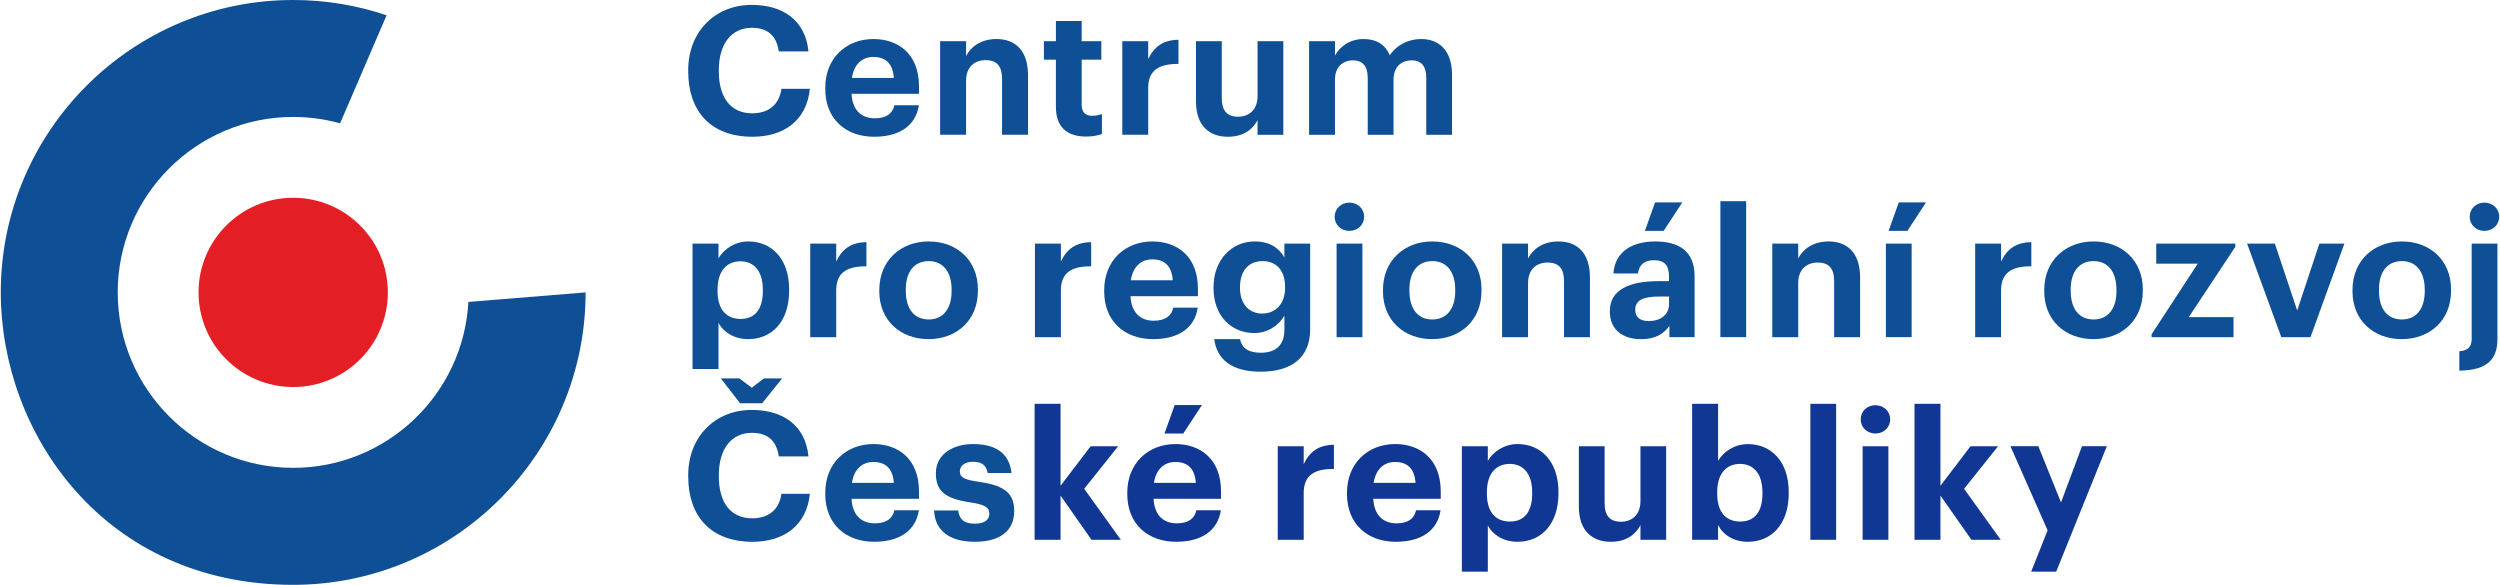
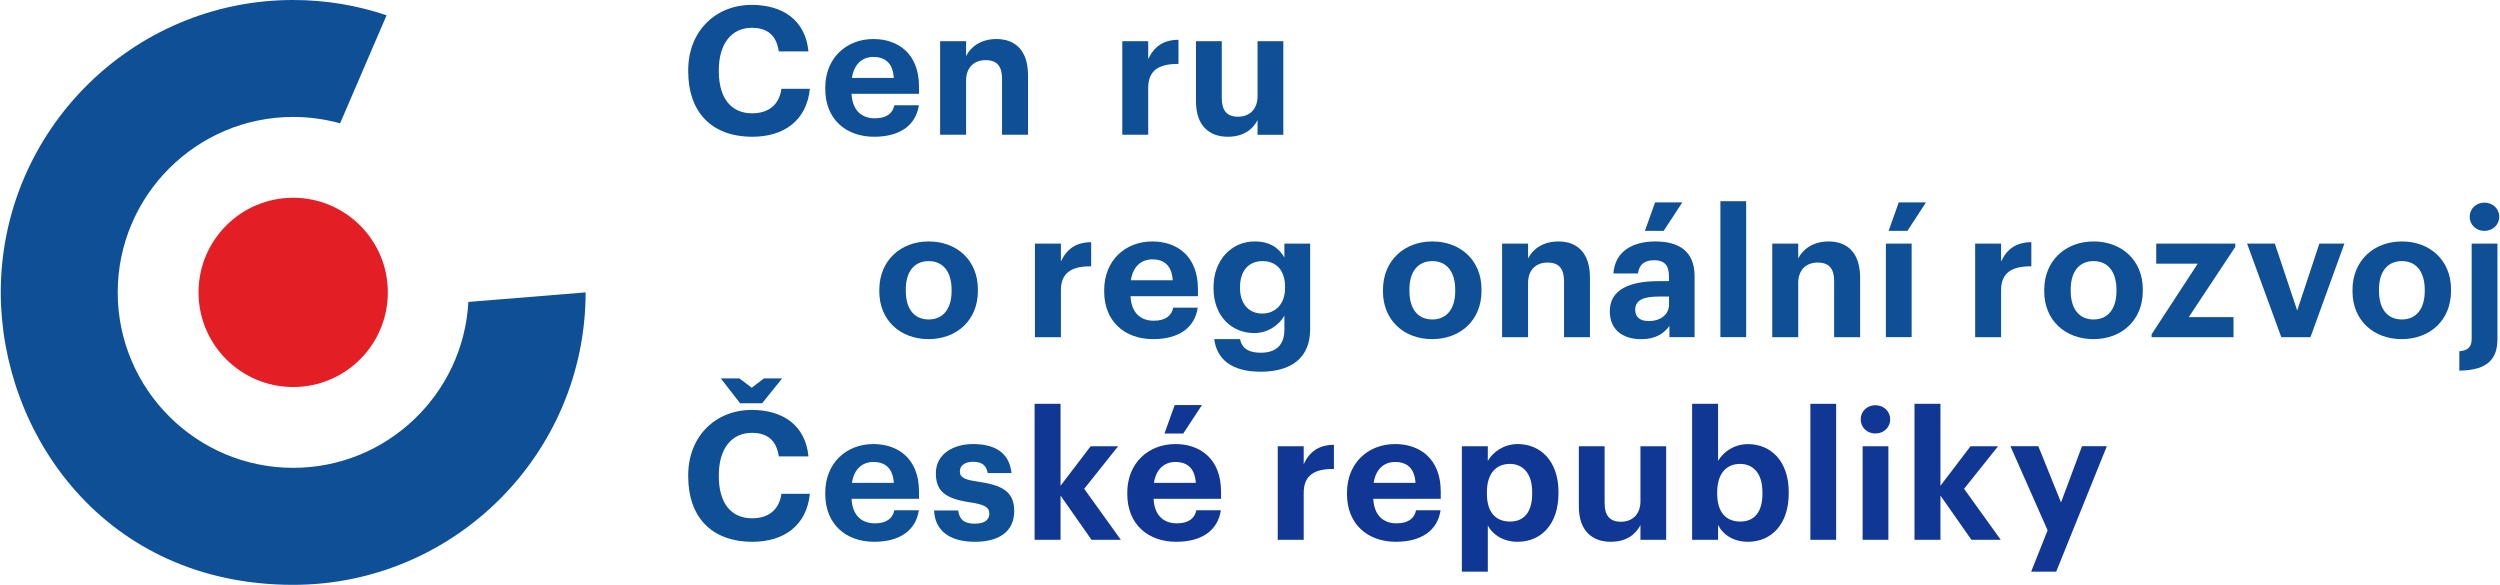
<svg xmlns="http://www.w3.org/2000/svg" xml:space="preserve" width="778px" height="182px" version="1.1" style="shape-rendering:geometricPrecision; text-rendering:geometricPrecision; image-rendering:optimizeQuality; fill-rule:evenodd; clip-rule:evenodd" viewBox="0 0 51594 12077">
  <defs>
    <style type="text/css">
   
    .fil2 {fill:#103793;fill-rule:nonzero}
    .fil0 {fill:#E31E24;fill-rule:nonzero}
    .fil1 {fill:#0E4F95;fill-rule:nonzero}
   
  </style>
  </defs>
  <g id="Vrstva_x0020_1">
    <path class="fil0" d="M7993 6038c0,1080 -875,1954 -1955,1954 -1079,0 -1954,-874 -1954,-1954 0,-1079 875,-1954 1954,-1954 1080,0 1955,875 1955,1954z" />
    <path class="fil1" d="M12077 6038c0,3330 -2709,6039 -6039,6039 -3906,0 -6038,-3132 -6038,-6039 0,-3329 2709,-6038 6038,-6038 675,0 1324,111 1929,316l-960 2231c-308,-86 -633,-132 -969,-132 -1997,0 -3623,1626 -3623,3623 0,1998 1626,3623 3623,3623 1932,0 3516,-1519 3618,-3426l2421 -197z" />
    <path class="fil1" d="M14196 1479l0 -30c0,-802 562,-1348 1312,-1348 635,0 1108,310 1171,961l-613 0c-45,-318 -222,-488 -555,-488 -417,0 -683,325 -683,872l0 29c0,547 251,865 687,865 329,0 558,-166 606,-506l587 0c-66,654 -535,990 -1186,990 -864,0 -1326,-532 -1326,-1345z" />
    <path class="fil1" d="M17026 1841l0 -30c0,-609 432,-1005 994,-1005 499,0 942,292 942,983l0 148 -1393 0c15,322 189,506 481,506 247,0 369,-107 403,-269l506 0c-63,417 -396,650 -924,650 -584,0 -1009,-366 -1009,-983zm1416 -232c-19,-292 -167,-433 -422,-433 -240,0 -403,159 -443,433l865 0z" />
    <path class="fil1" d="M19398 851l536 0 0 307c96,-192 307,-352 628,-352 380,0 651,229 651,747l0 1230 -536 0 0 -1153c0,-262 -104,-388 -340,-388 -229,0 -403,141 -403,425l0 1116 -536 0 0 -1932z" />
-     <path class="fil1" d="M21789 2210l0 -978 -248 0 0 -381 248 0 0 -418 532 0 0 418 406 0 0 381 -406 0 0 931c0,155 77,228 214,228 81,0 140,-11 204,-37l0 414c-74,26 -182,52 -326,52 -406,0 -624,-207 -624,-610z" />
    <path class="fil1" d="M23160 851l535 0 0 369c123,-258 310,-395 625,-399l0 499c-396,-3 -625,126 -625,495l0 968 -535 0 0 -1932z" />
    <path class="fil1" d="M24682 2096l0 -1245 532 0 0 1171c0,262 107,388 336,388 225,0 403,-141 403,-425l0 -1134 532 0 0 1932 -532 0 0 -303c-100,196 -296,344 -614,344 -376,0 -657,-222 -657,-728z" />
-     <path class="fil1" d="M27017 851l535 0 0 296c97,-181 304,-341 591,-341 256,0 447,108 540,337 156,-233 406,-337 650,-337 359,0 636,226 636,740l0 1237 -532 0 0 -1178c0,-248 -111,-359 -303,-359 -207,0 -373,133 -373,395l0 1142 -533 0 0 -1178c0,-248 -114,-359 -303,-359 -207,0 -373,133 -373,395l0 1142 -535 0 0 -1932z" />
-     <path class="fil1" d="M14285 5030l536 0 0 304c107,-185 332,-348 617,-348 473,0 842,351 842,990l0 30c0,639 -362,997 -842,997 -300,0 -518,-148 -617,-336l0 953 -536 0 0 -2590zm1452 979l0 -29c0,-392 -192,-584 -462,-584 -281,0 -473,196 -473,584l0 29c0,388 185,577 477,577 295,0 458,-200 458,-577z" />
-     <path class="fil1" d="M16716 5030l536 0 0 370c122,-259 310,-396 624,-399l0 499c-395,-4 -624,125 -624,495l0 968 -536 0 0 -1933z" />
    <path class="fil1" d="M18142 6017l0 -30c0,-605 440,-1001 1020,-1001 580,0 1016,388 1016,991l0 29c0,610 -440,997 -1020,997 -576,0 -1016,-384 -1016,-986zm1493 -7l0 -26c0,-369 -174,-592 -473,-592 -296,0 -473,215 -473,585l0 29c0,369 170,591 473,591 299,0 473,-222 473,-587z" />
    <path class="fil1" d="M21356 5030l536 0 0 370c122,-259 311,-396 625,-399l0 499c-395,-4 -625,125 -625,495l0 968 -536 0 0 -1933z" />
    <path class="fil1" d="M22786 6021l0 -30c0,-610 432,-1005 995,-1005 498,0 941,292 941,983l0 148 -1392 0c14,321 188,506 480,506 247,0 369,-108 402,-270l506 0c-62,418 -395,650 -923,650 -584,0 -1009,-365 -1009,-982zm1415 -234c-18,-291 -166,-431 -420,-431 -241,0 -404,159 -444,431l864 0z" />
    <path class="fil1" d="M25058 7003l533 0c33,170 155,281 428,281 325,0 488,-170 488,-473l0 -292c-107,189 -337,359 -621,359 -469,0 -842,-351 -842,-924l0 -26c0,-554 369,-942 849,-942 314,0 503,136 614,332l0 -288 532 0 0 1781c-4,573 -385,865 -1020,865 -624,0 -909,-274 -961,-673zm1463 -1056l0 -26c0,-329 -173,-529 -465,-529 -299,0 -465,215 -465,533l0 29c0,322 188,521 454,521 281,0 476,-199 476,-528z" />
-     <path class="fil1" d="M27545 4476c0,-166 133,-292 303,-292 174,0 306,126 306,292 0,166 -132,292 -306,292 -170,0 -303,-126 -303,-292zm40 554l533 0 0 1933 -533 0 0 -1933z" />
    <path class="fil1" d="M28543 6017l0 -30c0,-605 439,-1001 1019,-1001 580,0 1016,388 1016,991l0 29c0,610 -439,997 -1020,997 -576,0 -1015,-384 -1015,-986zm1492 -7l0 -26c0,-369 -173,-592 -473,-592 -295,0 -473,215 -473,585l0 29c0,369 170,591 473,591 300,0 473,-222 473,-587z" />
    <path class="fil1" d="M31003 5030l536 0 0 307c96,-192 307,-351 628,-351 381,0 650,229 650,747l0 1230 -535 0 0 -1153c0,-262 -104,-388 -341,-388 -228,0 -402,140 -402,425l0 1116 -536 0 0 -1933z" />
    <path class="fil1" d="M33227 6427c0,-451 414,-621 1005,-621l218 0 0 -78c0,-229 -70,-354 -314,-354 -210,0 -306,107 -328,273l-507 0c34,-458 396,-661 868,-661 473,0 809,192 809,717l0 1259 -520 0 0 -232c-112,155 -281,274 -584,274 -351,0 -647,-171 -647,-577zm1223 -140l0 -163 -207 0c-310,0 -491,67 -491,273 0,140 85,233 281,233 236,0 417,-129 417,-343zm-288 -2107l562 0 -385 588 -387 0 210 -588z" />
    <polygon class="fil1" points="35511,4155 36043,4155 36043,6962 35511,6962 " />
    <path class="fil1" d="M36582 5030l536 0 0 307c96,-192 307,-351 628,-351 381,0 650,229 650,747l0 1230 -536 0 0 -1153c0,-262 -103,-388 -340,-388 -228,0 -402,140 -402,425l0 1116 -536 0 0 -1933z" />
    <path class="fil1" d="M38928 5030l532 0 0 1932 -532 0 0 -1932zm266 -850l562 0 -384 588 -388 0 210 -588z" />
    <path class="fil1" d="M40772 5030l535 0 0 370c123,-259 311,-396 625,-399l0 499c-395,-4 -625,125 -625,495l0 968 -535 0 0 -1933z" />
    <path class="fil1" d="M42198 6017l0 -30c0,-605 440,-1001 1019,-1001 581,0 1017,388 1017,991l0 29c0,610 -440,997 -1020,997 -576,0 -1016,-384 -1016,-986zm1492 -7l0 -26c0,-369 -173,-592 -473,-592 -295,0 -472,215 -472,585l0 29c0,369 170,591 472,591 300,0 473,-222 473,-587z" />
    <polygon class="fil1" points="44415,6904 45368,5445 44511,5445 44511,5030 46144,5030 46144,5097 45183,6549 46107,6549 46107,6963 44415,6963 " />
    <polygon class="fil1" points="46387,5030 46960,5030 47422,6412 47880,5030 48397,5030 47696,6963 47094,6963 " />
    <path class="fil1" d="M48564 6017l0 -30c0,-605 440,-1001 1020,-1001 579,0 1015,388 1015,991l0 29c0,610 -439,997 -1019,997 -576,0 -1016,-384 -1016,-986zm1492 -7l0 -26c0,-369 -173,-592 -472,-592 -296,0 -473,215 -473,585l0 29c0,369 170,591 473,591 299,0 472,-222 472,-587z" />
    <path class="fil1" d="M50770 7254c184,-14 255,-99 255,-254l0 -1970 532 0 0 1966c0,403 -185,650 -787,658l0 -400zm214 -2778c0,-166 133,-292 303,-292 173,0 307,126 307,292 0,166 -134,292 -307,292 -170,0 -303,-126 -303,-292z" />
    <path class="fil1" d="M14196 9843l0 -30c0,-801 562,-1348 1312,-1348 635,0 1108,310 1171,960l-613 0c-45,-317 -222,-487 -555,-487 -417,0 -683,325 -683,872l0 29c0,547 251,864 687,864 329,0 558,-166 606,-506l587 0c-66,654 -535,991 -1186,991 -864,0 -1326,-533 -1326,-1345zm673 -2029l384 0 255 193 251 -193 377 0 -414 514 -454 0 -399 -514z" />
    <path class="fil1" d="M17026 10205l0 -30c0,-610 432,-1005 994,-1005 499,0 942,292 942,983l0 148 -1393 0c15,321 189,506 481,506 247,0 369,-107 403,-270l506 0c-63,418 -396,651 -924,651 -584,0 -1009,-366 -1009,-983zm1416 -233c-19,-292 -167,-432 -422,-432 -240,0 -403,159 -443,432l865 0z" />
    <path class="fil1" d="M19273 10541l498 0c23,174 108,273 340,273 207,0 303,-77 303,-210 0,-133 -114,-189 -391,-229 -514,-78 -713,-225 -713,-602 0,-403 369,-603 764,-603 429,0 750,156 798,599l-491 0c-29,-159 -118,-233 -303,-233 -174,0 -273,81 -273,200 0,122 92,170 373,210 484,71 750,192 750,606 0,417 -303,636 -813,636 -521,0 -824,-229 -842,-647z" />
    <polygon class="fil2" points="21349,8339 21885,8339 21885,10031 22506,9215 23074,9215 22373,10094 23130,11147 22524,11147 21885,10234 21885,11147 21349,11147 " />
    <path class="fil2" d="M23263 10205l0 -30c0,-610 432,-1005 994,-1005 498,0 942,292 942,983l0 148 -1393 0c15,321 188,506 480,506 248,0 370,-107 403,-270l506 0c-62,418 -395,651 -923,651 -584,0 -1009,-366 -1009,-983zm1415 -233c-18,-292 -166,-432 -421,-432 -240,0 -403,159 -444,432l865 0zm-436 -1607l562 0 -385 587 -388 0 211 -587z" />
    <path class="fil2" d="M26370 9215l536 0 0 370c122,-260 310,-396 624,-400l0 499c-395,-4 -624,125 -624,495l0 968 -536 0 0 -1932z" />
    <path class="fil2" d="M27800 10205l0 -30c0,-610 432,-1005 994,-1005 499,0 942,292 942,983l0 148 -1393 0c15,321 188,506 480,506 248,0 370,-107 403,-270l506 0c-62,418 -395,651 -924,651 -583,0 -1008,-366 -1008,-983zm1415 -233c-18,-292 -166,-432 -421,-432 -240,0 -403,159 -444,432l865 0z" />
    <path class="fil2" d="M30172 9215l536 0 0 302c106,-184 332,-347 617,-347 472,0 842,351 842,990l0 30c0,639 -362,998 -842,998 -300,0 -518,-148 -617,-336l0 953 -536 0 0 -2590zm1452 979l0 -30c0,-391 -192,-584 -462,-584 -281,0 -473,196 -473,584l0 30c0,388 185,576 477,576 296,0 458,-200 458,-576z" />
    <path class="fil2" d="M32588 10460l0 -1245 532 0 0 1171c0,262 107,388 337,388 225,0 403,-141 403,-425l0 -1134 531 0 0 1932 -531 0 0 -303c-101,196 -297,344 -614,344 -377,0 -658,-222 -658,-728z" />
    <path class="fil2" d="M35463 10840l0 307 -536 0 0 -2808 536 0 0 1178c107,-184 332,-346 617,-346 472,0 842,351 842,989l0 30c0,639 -362,998 -842,998 -300,0 -518,-148 -617,-348zm916 -646l0 -30c0,-391 -192,-584 -462,-584 -280,0 -472,196 -472,584l0 30c0,388 184,576 476,576 295,0 458,-200 458,-576z" />
    <polygon class="fil2" points="37369,8339 37901,8339 37901,11147 37369,11147 " />
    <path class="fil2" d="M38408 8660c0,-166 132,-292 303,-292 173,0 306,126 306,292 0,167 -133,292 -306,292 -171,0 -303,-125 -303,-292zm40 555l532 0 0 1932 -532 0 0 -1932z" />
    <polygon class="fil2" points="39519,8339 40055,8339 40055,10031 40676,9215 41245,9215 40543,10094 41300,11147 40695,11147 40055,10234 40055,11147 39519,11147 " />
    <polygon class="fil2" points="42268,10951 41500,9214 42076,9214 42545,10375 42978,9214 43491,9214 42445,11805 41928,11805 " />
  </g>
</svg>